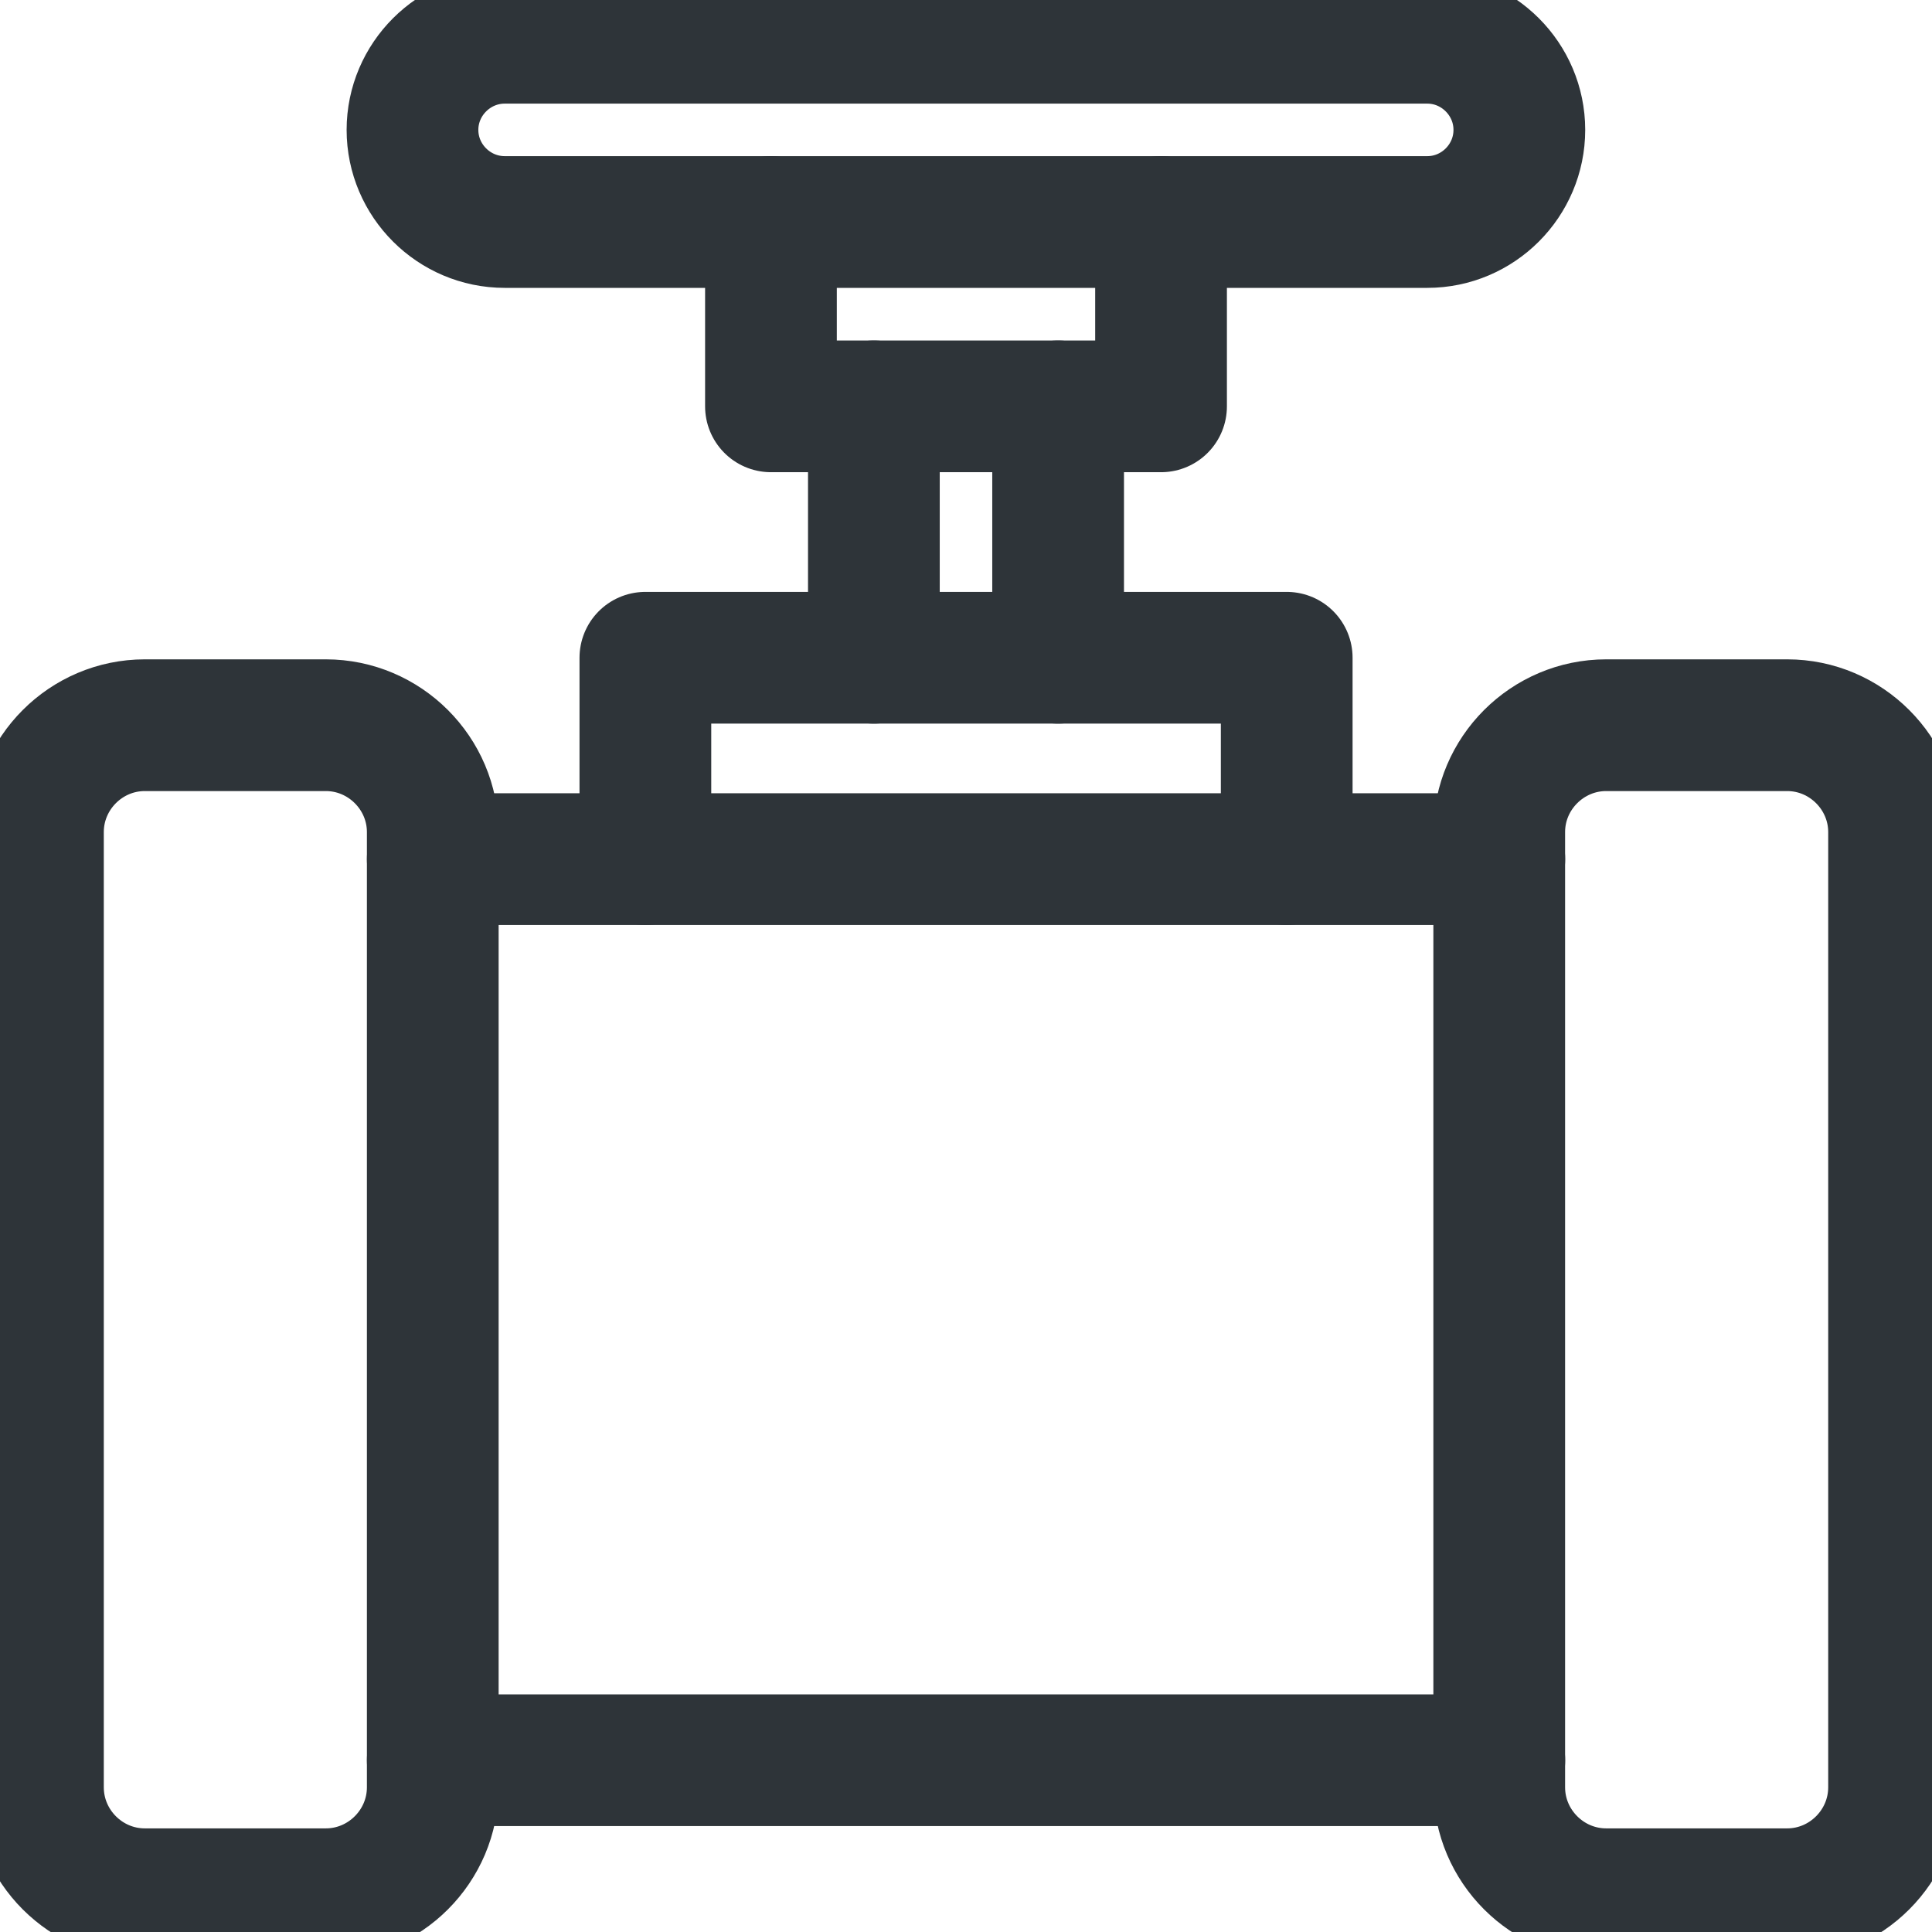
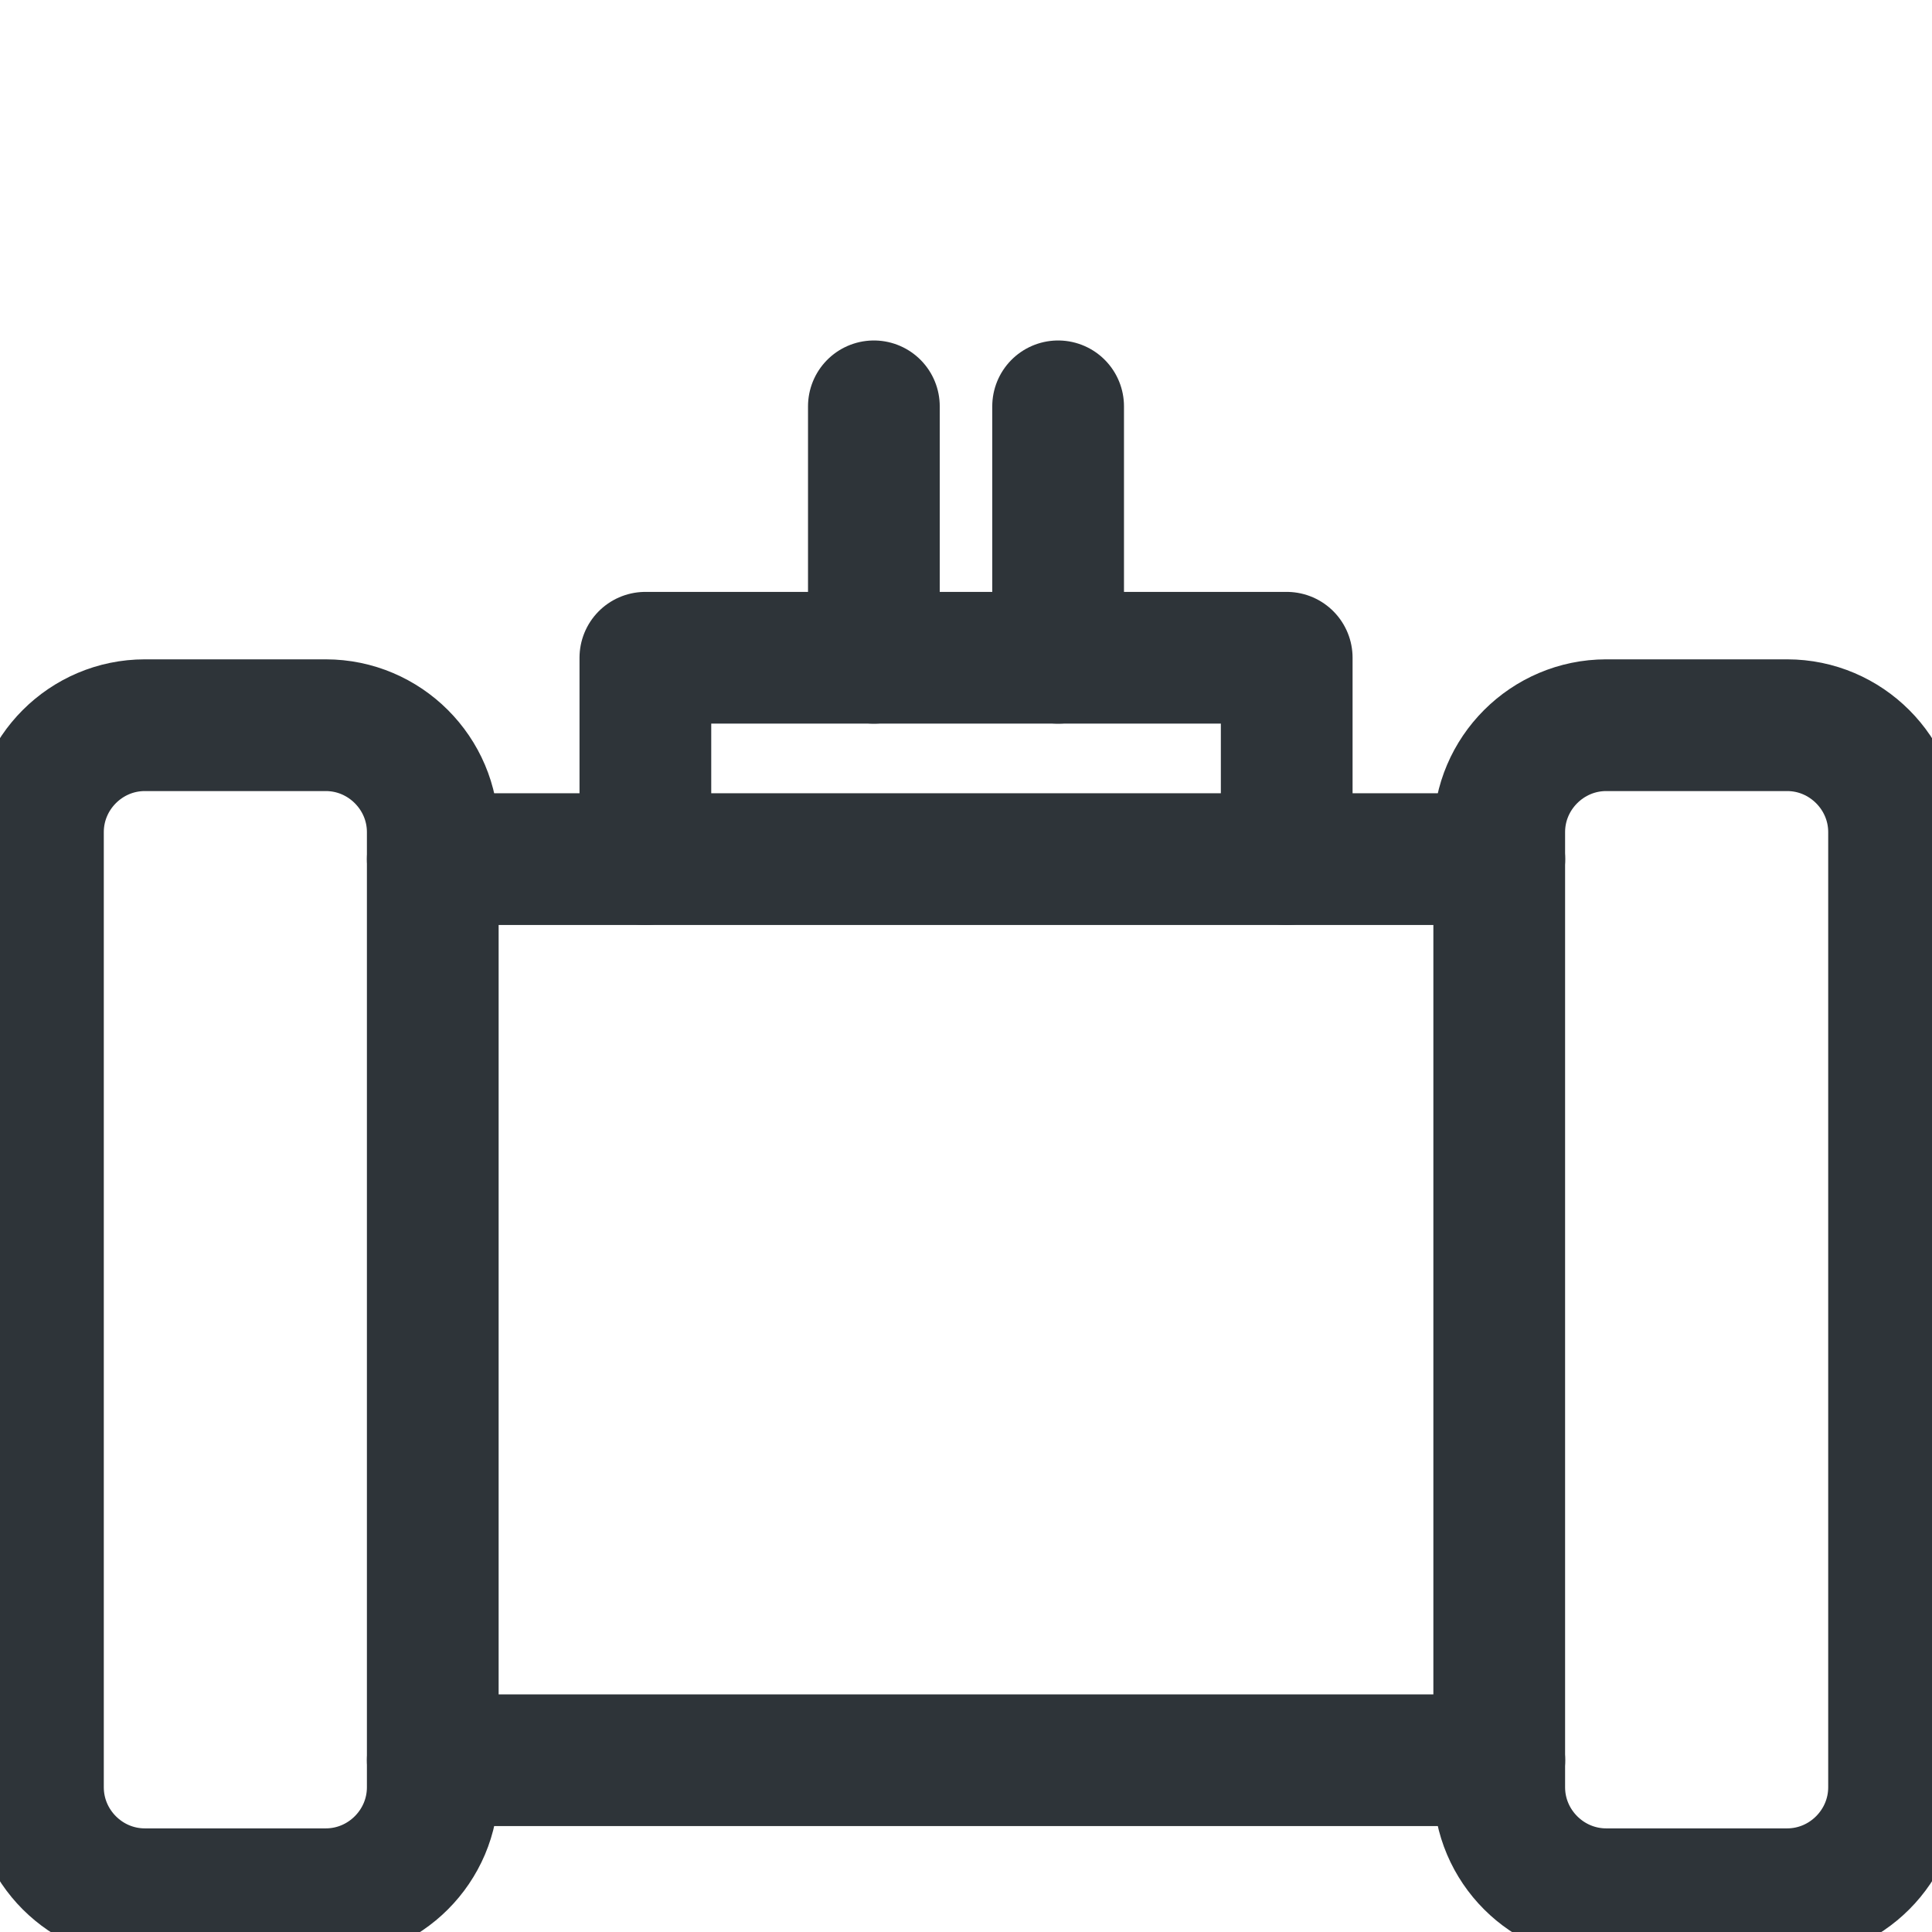
<svg xmlns="http://www.w3.org/2000/svg" width="22" height="22" viewBox="0 0 22 22" fill="none">
  <g id="valve 1" clip-path="url(#clip0_449_19761)">
    <g id="Group">
      <path id="Vector" d="M4.928 9.783H17.073M17.073 20.044H4.928" stroke="#2E3439" stroke-width="1.5" stroke-miterlimit="10" stroke-linecap="round" stroke-linejoin="round" />
      <path id="Vector_2" d="M1.649 8.258H3.71C4.38 8.258 4.928 8.806 4.928 9.475V20.352C4.928 21.022 4.38 21.57 3.71 21.57H1.649C0.979 21.57 0.432 21.022 0.432 20.352V9.475C0.432 8.806 0.979 8.258 1.649 8.258Z" stroke="#2E3439" stroke-width="1.5" stroke-miterlimit="10" stroke-linecap="round" stroke-linejoin="round" />
-       <path id="Vector_3" d="M18.29 8.258H20.351C21.02 8.258 21.568 8.806 21.568 9.475V20.352C21.568 21.022 21.02 21.57 20.351 21.57H18.29C17.62 21.57 17.072 21.022 17.072 20.352V9.475C17.072 8.806 17.62 8.258 18.29 8.258Z" stroke="#2E3439" stroke-width="1.5" stroke-miterlimit="10" stroke-linecap="round" stroke-linejoin="round" />
-       <path id="Vector_4" d="M5.747 0.43H16.253C16.829 0.43 17.301 0.902 17.301 1.479C17.301 2.057 16.829 2.528 16.253 2.528H5.747C5.17 2.528 4.697 2.057 4.697 1.479C4.697 0.902 5.17 0.43 5.747 0.43Z" stroke="#2E3439" stroke-width="1.5" stroke-miterlimit="10" stroke-linecap="round" stroke-linejoin="round" />
+       <path id="Vector_3" d="M18.29 8.258H20.351C21.02 8.258 21.568 8.806 21.568 9.475V20.352C21.568 21.022 21.02 21.57 20.351 21.57H18.29C17.62 21.57 17.072 21.022 17.072 20.352V9.475C17.072 8.806 17.62 8.258 18.29 8.258" stroke="#2E3439" stroke-width="1.5" stroke-miterlimit="10" stroke-linecap="round" stroke-linejoin="round" />
      <path id="Vector_5" d="M14.652 9.783V7.49H7.349V9.783" stroke="#2E3439" stroke-width="1.5" stroke-miterlimit="10" stroke-linecap="round" stroke-linejoin="round" />
      <path id="Vector_6" d="M12.049 4.627V7.49M9.951 7.49V4.627" stroke="#2E3439" stroke-width="1.5" stroke-miterlimit="10" stroke-linecap="round" stroke-linejoin="round" />
-       <path id="Vector_7" d="M13.221 2.528V4.627H8.779V2.528" stroke="#2E3439" stroke-width="1.5" stroke-miterlimit="10" stroke-linecap="round" stroke-linejoin="round" />
    </g>
  </g>
  <defs>
    <clipPath id="clip0_449_19761">
      <rect width="22" height="22" fill="white" />
    </clipPath>
  </defs>
</svg>